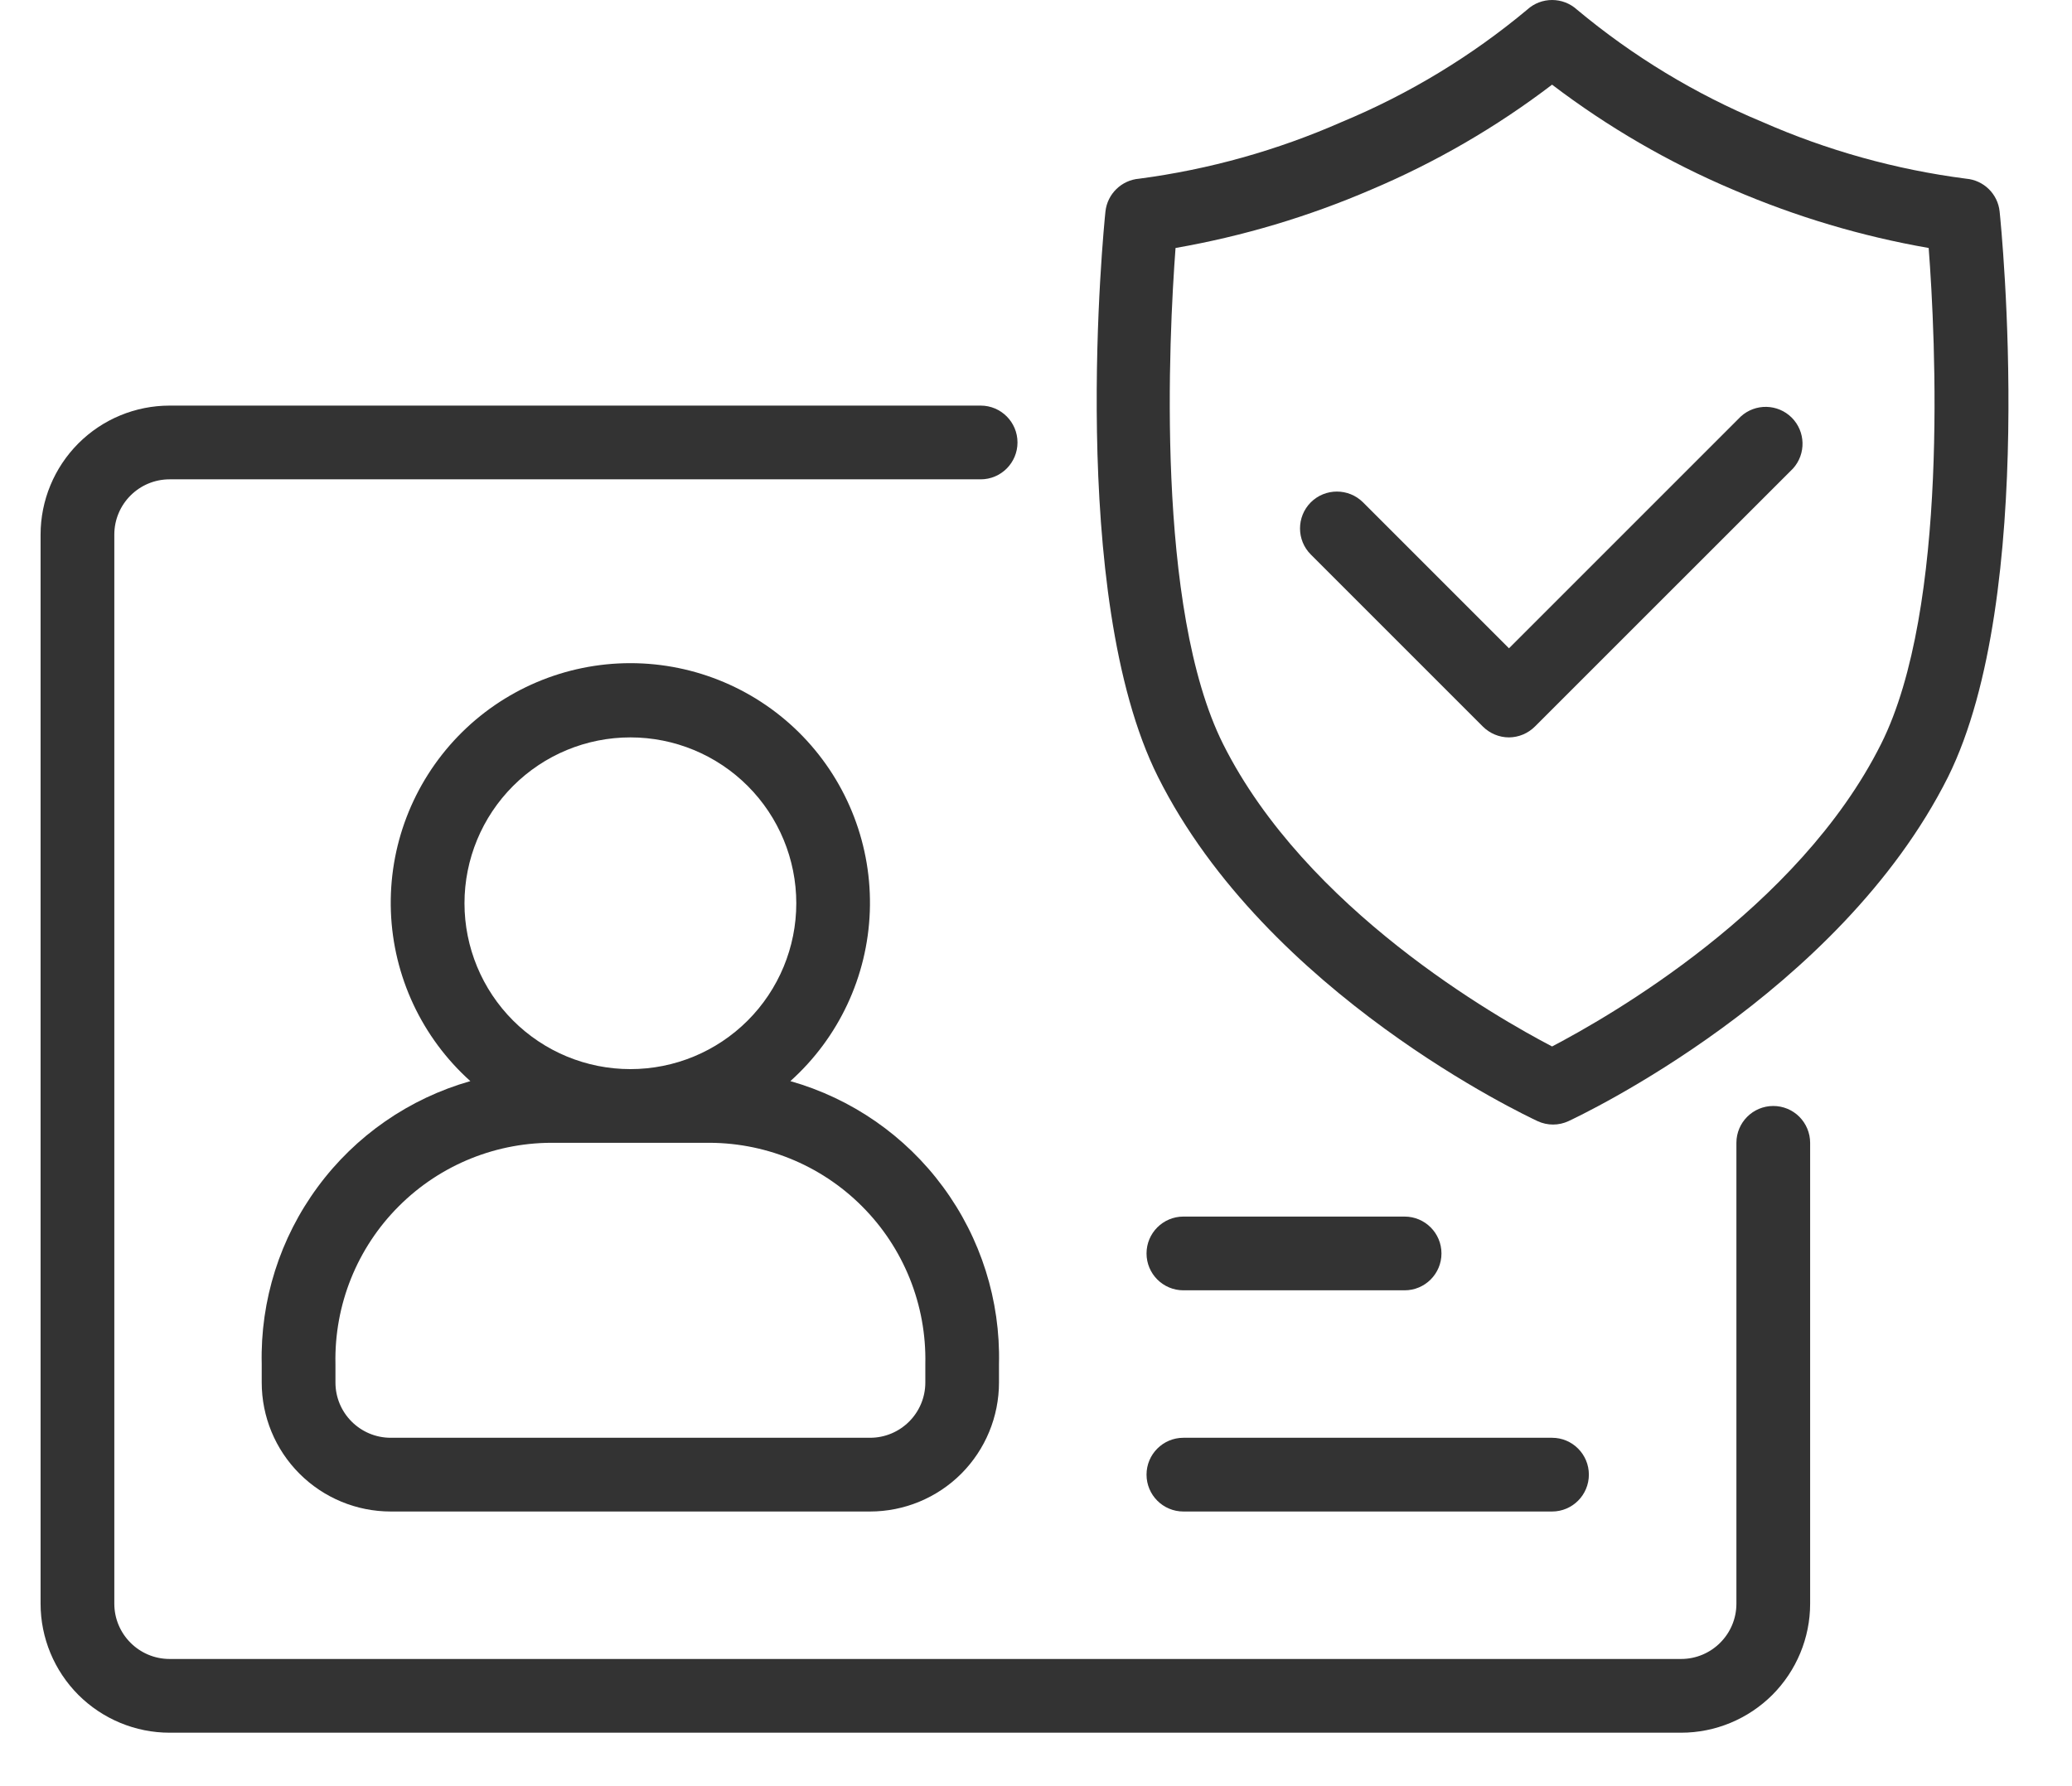
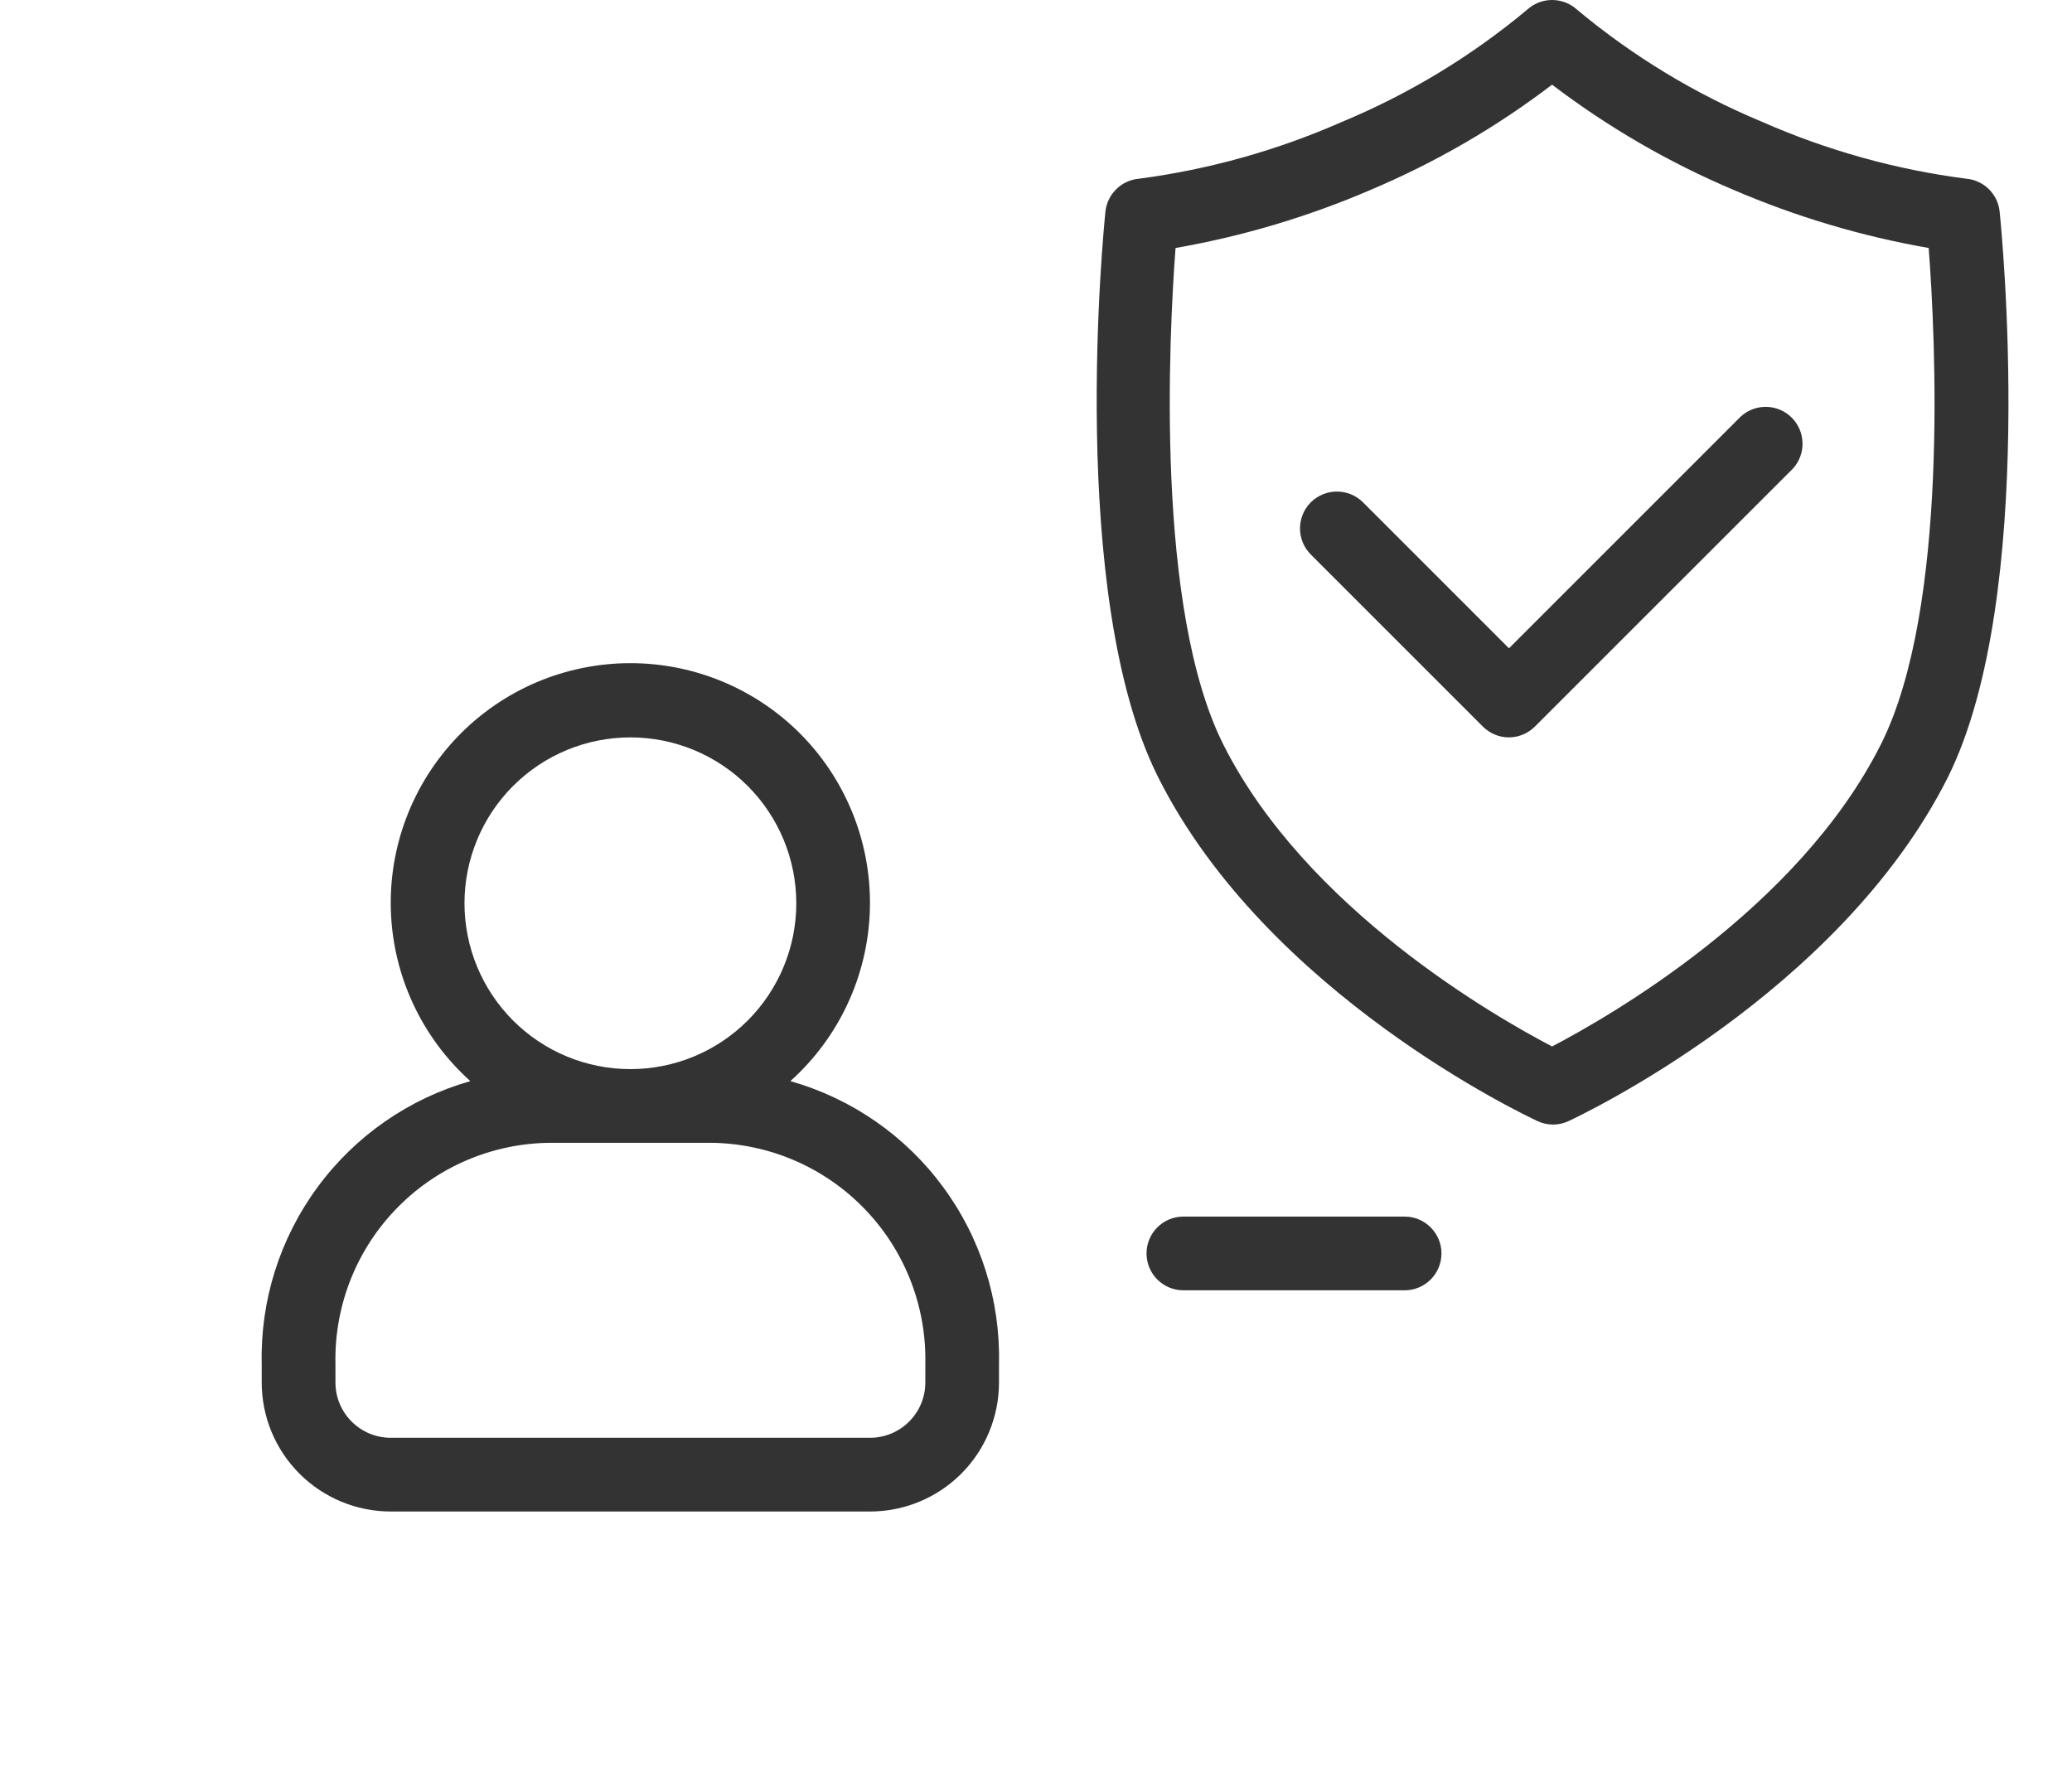
<svg xmlns="http://www.w3.org/2000/svg" width="29" height="25" viewBox="0 0 29 25" fill="none">
  <path d="M3.663 19.092V19.35C3.663 19.829 3.853 20.288 4.192 20.627C4.531 20.966 4.99 21.156 5.469 21.156H12.177C12.655 21.156 13.115 20.966 13.454 20.627C13.792 20.288 13.982 19.829 13.982 19.35V19.092C14.003 18.202 13.728 17.33 13.199 16.613C12.671 15.896 11.919 15.375 11.062 15.132C11.74 14.524 12.141 13.667 12.174 12.757C12.207 11.847 11.869 10.963 11.237 10.307C10.605 9.652 9.733 9.282 8.823 9.282C7.912 9.282 7.041 9.652 6.409 10.307C5.777 10.963 5.438 11.847 5.471 12.757C5.504 13.667 5.906 14.524 6.583 15.132C5.727 15.375 4.975 15.896 4.447 16.613C3.918 17.33 3.642 18.202 3.663 19.092H3.663ZM8.823 10.321C9.439 10.321 10.029 10.565 10.465 11.001C10.9 11.436 11.145 12.027 11.145 12.643C11.145 13.258 10.9 13.849 10.465 14.284C10.029 14.72 9.439 14.964 8.823 14.964C8.207 14.964 7.617 14.72 7.181 14.284C6.746 13.849 6.501 13.258 6.501 12.643C6.501 12.027 6.746 11.436 7.181 11.001C7.617 10.565 8.207 10.321 8.823 10.321ZM7.791 15.996H9.855C10.681 15.978 11.48 16.298 12.064 16.883C12.649 17.467 12.969 18.265 12.951 19.092V19.35C12.951 19.778 12.604 20.124 12.177 20.124H5.469C5.042 20.124 4.695 19.778 4.695 19.35V19.092C4.677 18.265 4.997 17.467 5.582 16.883C6.166 16.298 6.964 15.978 7.791 15.996Z" fill="#333333" />
-   <path d="M24.819 15.48C24.534 15.48 24.303 15.711 24.303 15.996V22.446C24.303 22.873 23.956 23.22 23.529 23.22H2.374C1.947 23.22 1.6 22.873 1.6 22.446V7.483C1.6 7.055 1.947 6.709 2.374 6.709H13.726C14.01 6.709 14.241 6.478 14.241 6.193C14.241 5.908 14.01 5.677 13.726 5.677H2.374C1.895 5.677 1.436 5.867 1.097 6.206C0.759 6.545 0.568 7.004 0.568 7.483V22.446C0.568 22.925 0.759 23.384 1.097 23.723C1.436 24.061 1.895 24.252 2.374 24.252H23.529C24.008 24.252 24.467 24.061 24.806 23.723C25.144 23.384 25.335 22.925 25.335 22.446V15.996C25.335 15.859 25.28 15.728 25.184 15.631C25.087 15.534 24.956 15.48 24.819 15.48L24.819 15.48Z" fill="#333333" />
  <path d="M24.365 5.829L21.12 9.074L19.077 7.031C18.875 6.83 18.548 6.83 18.346 7.031C18.145 7.233 18.145 7.56 18.346 7.761L20.753 10.168V10.168C20.851 10.266 20.982 10.321 21.12 10.321C21.257 10.32 21.387 10.265 21.484 10.168L25.096 6.557C25.28 6.352 25.271 6.039 25.077 5.845C24.882 5.651 24.569 5.644 24.365 5.829L24.365 5.829Z" fill="#333333" />
  <path d="M27.987 2.96C27.961 2.714 27.764 2.522 27.518 2.501C26.534 2.374 25.573 2.106 24.664 1.706C23.726 1.316 22.852 0.786 22.072 0.135C21.874 -0.045 21.572 -0.045 21.375 0.135C20.595 0.786 19.721 1.316 18.782 1.706C17.879 2.104 16.923 2.372 15.944 2.501C15.697 2.521 15.499 2.714 15.472 2.96C15.449 3.18 14.933 8.331 16.208 10.875C17.732 13.915 21.367 15.62 21.52 15.692C21.657 15.756 21.816 15.756 21.953 15.692C22.105 15.62 25.74 13.914 27.265 10.875C28.526 8.332 28.01 3.18 27.987 2.96ZM26.328 10.413C25.17 12.727 22.497 14.242 21.723 14.647C20.949 14.242 18.277 12.727 17.118 10.413C16.169 8.514 16.36 4.714 16.453 3.471C17.393 3.307 18.311 3.033 19.187 2.656C20.091 2.274 20.943 1.78 21.723 1.185C22.504 1.779 23.356 2.274 24.259 2.656C25.136 3.033 26.053 3.307 26.994 3.471C27.089 4.714 27.28 8.514 26.328 10.413Z" fill="#333333" />
-   <path d="M16.563 21.156H21.723C22.007 21.156 22.238 20.925 22.238 20.64C22.238 20.355 22.007 20.124 21.723 20.124H16.563C16.278 20.124 16.047 20.355 16.047 20.64C16.047 20.925 16.278 21.156 16.563 21.156Z" fill="#333333" />
  <path d="M16.563 18.06H19.659C19.944 18.06 20.175 17.829 20.175 17.544C20.175 17.259 19.944 17.028 19.659 17.028H16.563C16.278 17.028 16.047 17.259 16.047 17.544C16.047 17.829 16.278 18.06 16.563 18.06Z" fill="#333333" />
</svg>